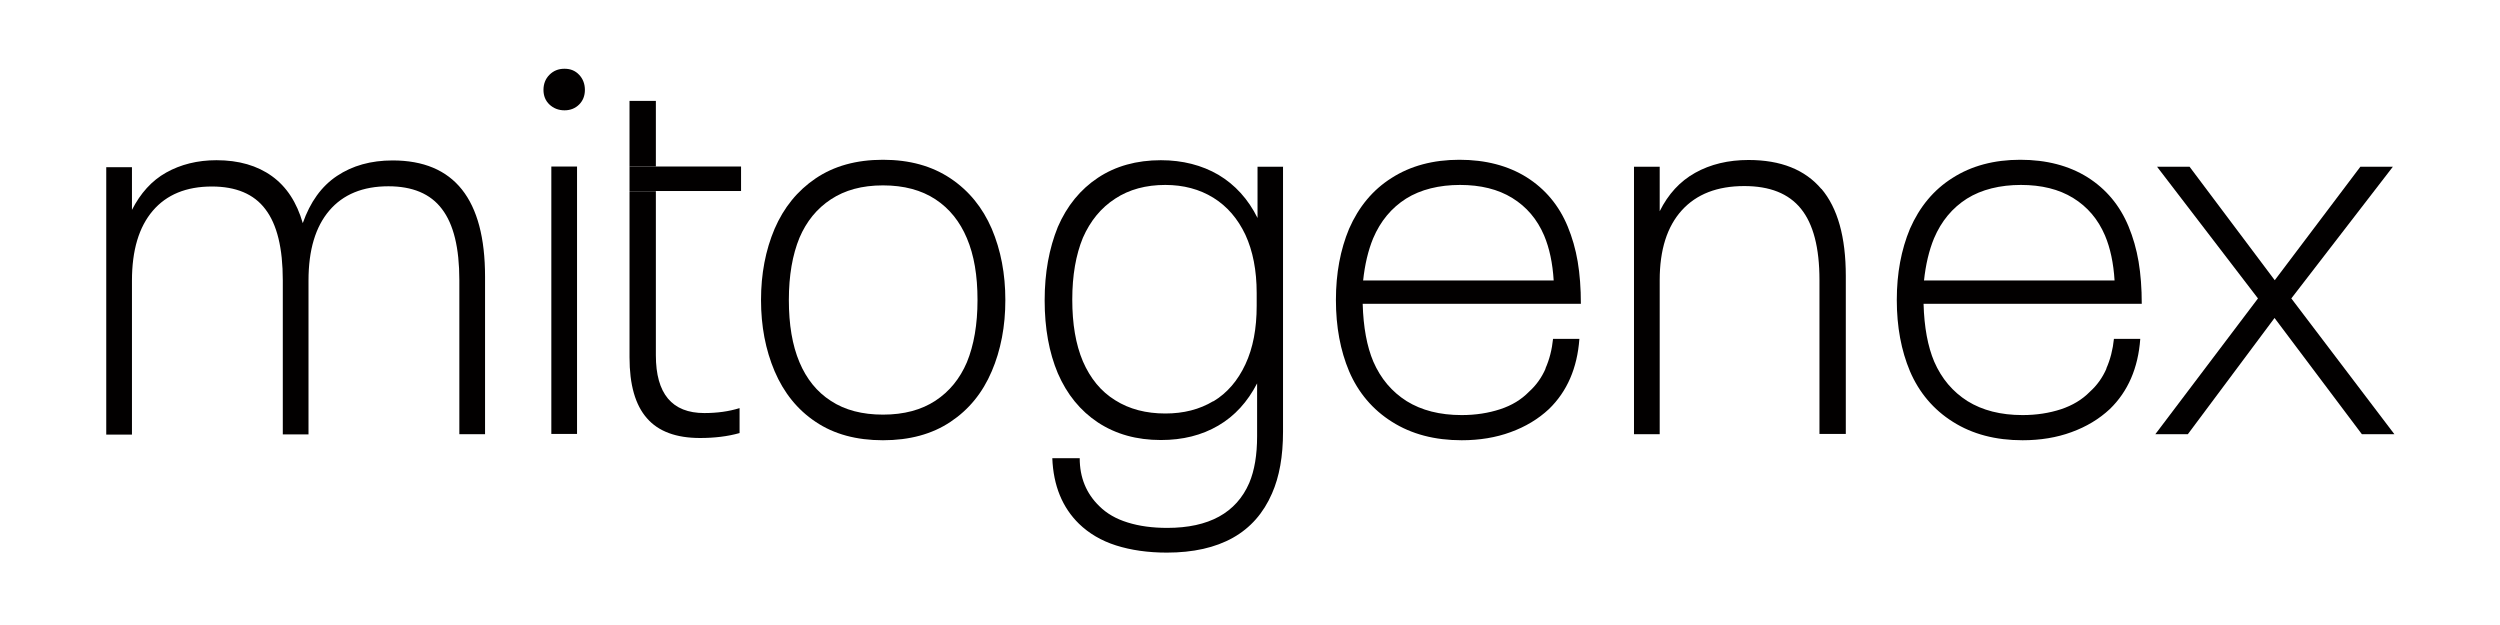
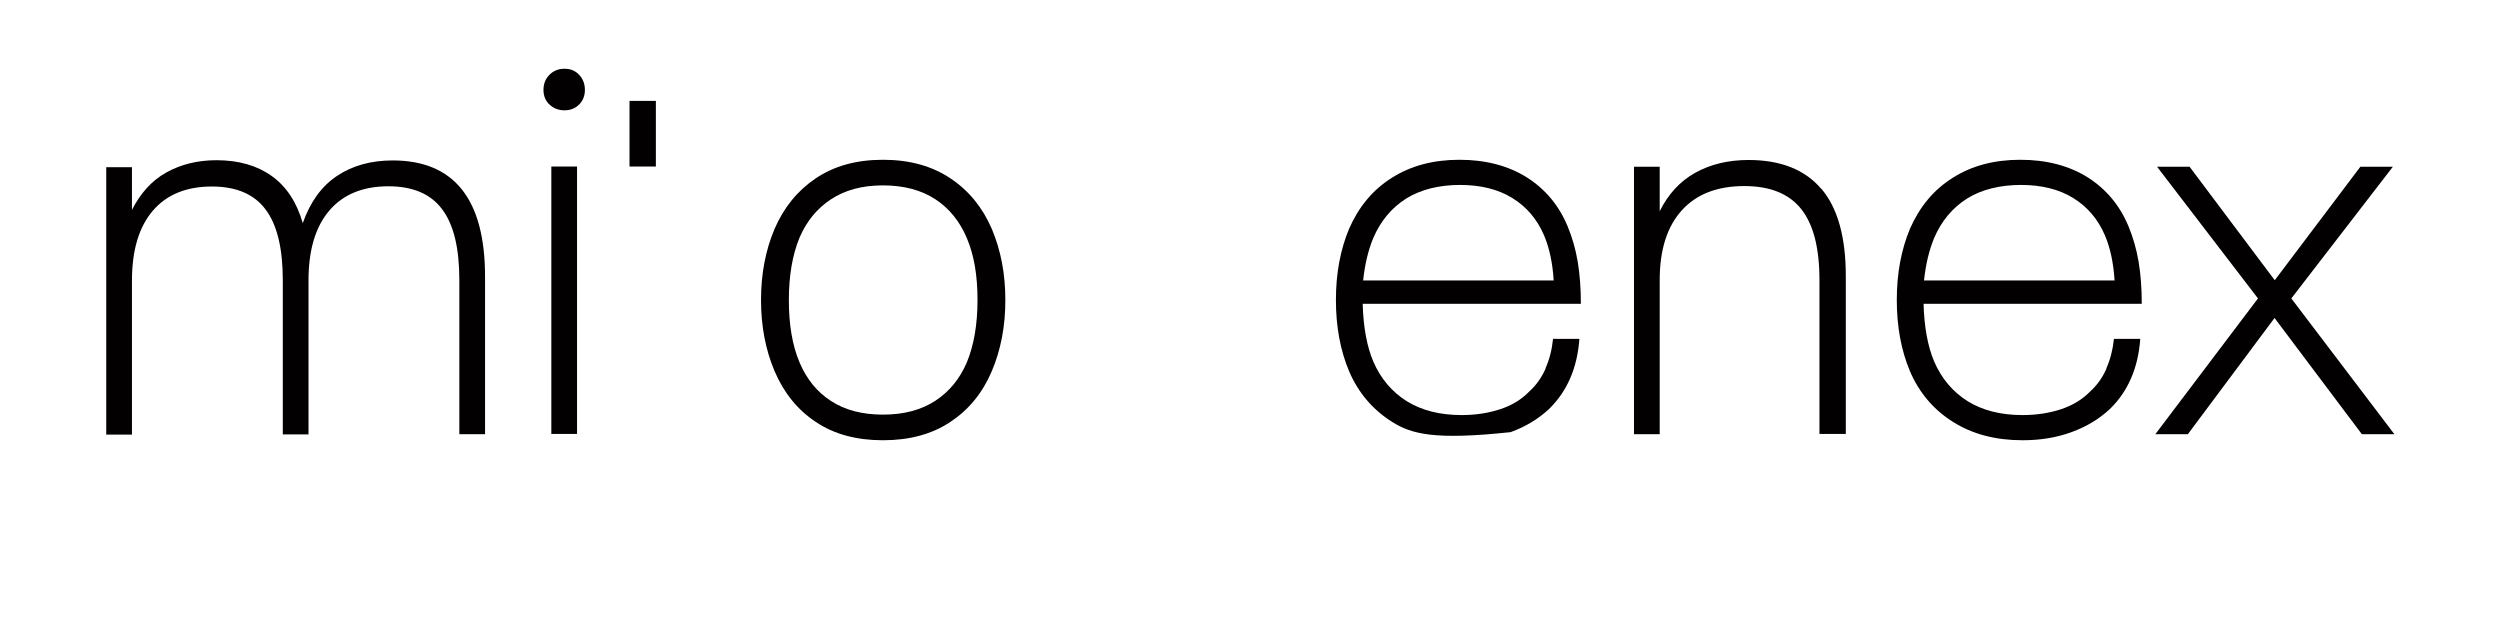
<svg xmlns="http://www.w3.org/2000/svg" fill="none" viewBox="0 0 400 100" height="100" width="400">
  <path fill="#020000" d="M77.608 44.189L77.608 69.468L73.495 69.468L73.495 44.836C73.495 39.658 72.578 35.882 70.708 33.437C68.872 30.992 65.983 29.805 62.142 29.805C58.063 29.805 54.901 31.1 52.692 33.689C50.483 36.278 49.361 39.982 49.361 44.872L49.361 69.504L45.248 69.504L45.248 44.872C45.248 39.694 44.33 35.918 42.46 33.473C40.625 31.028 37.735 29.841 33.894 29.841C29.815 29.841 26.654 31.136 24.444 33.725C22.235 36.314 21.113 40.018 21.113 44.908L21.113 69.54L17 69.54L17 26.749L21.113 26.749L21.113 33.581C22.473 30.92 24.274 28.906 26.586 27.612C28.897 26.317 31.583 25.634 34.642 25.634C38.211 25.634 41.169 26.497 43.514 28.187C45.859 29.877 47.491 32.394 48.443 35.703C49.633 32.322 51.434 29.805 53.916 28.151C56.397 26.497 59.355 25.67 62.822 25.67C72.68 25.67 77.608 31.891 77.608 44.261L77.608 44.189Z" />
  <path fill="#020000" d="M87.907 16.718C87.261 16.106 86.956 15.315 86.956 14.38C86.956 13.445 87.261 12.618 87.907 11.971C88.553 11.324 89.335 11 90.321 11C91.306 11 92.054 11.324 92.666 11.971C93.278 12.618 93.584 13.445 93.584 14.38C93.584 15.315 93.278 16.106 92.666 16.718C92.054 17.329 91.272 17.652 90.321 17.652C89.369 17.652 88.553 17.329 87.907 16.718ZM88.213 26.642L92.326 26.642L92.326 69.433L88.213 69.433L88.213 26.642Z" />
  <path fill="#020000" d="M130.5 67.491C127.577 65.549 125.401 62.816 123.94 59.4C122.478 55.948 121.764 52.173 121.764 48.001C121.764 43.83 122.478 40.054 123.94 36.602C125.401 33.222 127.577 30.525 130.5 28.547C133.424 26.57 136.993 25.563 141.276 25.563C145.559 25.563 149.128 26.57 152.085 28.547C155.043 30.525 157.218 33.222 158.68 36.602C160.142 40.054 160.855 43.83 160.855 48.001C160.855 50.087 160.685 52.065 160.312 54.007C159.938 55.948 159.394 57.746 158.68 59.4C157.218 62.852 155.009 65.549 152.085 67.491C149.128 69.469 145.525 70.44 141.276 70.44C137.027 70.44 133.424 69.469 130.5 67.491ZM149.672 64.111C151.915 62.637 153.581 60.587 154.703 57.962C155.825 55.229 156.402 51.921 156.402 48.001C156.402 44.082 155.859 40.846 154.703 38.113C153.581 35.452 151.915 33.366 149.672 31.892C147.428 30.418 144.641 29.662 141.276 29.662C137.911 29.662 135.191 30.418 132.948 31.892C130.704 33.366 129.039 35.416 127.917 38.041C126.795 40.774 126.217 44.082 126.217 48.001C126.217 51.921 126.761 55.229 127.917 57.962C129.039 60.623 130.704 62.709 132.948 64.147C135.191 65.621 137.979 66.34 141.276 66.34C144.641 66.34 147.428 65.585 149.672 64.111Z" />
-   <path fill="#020000" d="M205.284 26.641L205.284 69.073C205.284 72.992 204.707 76.264 203.517 78.961C202.157 82.09 200.084 84.463 197.262 86.045C194.441 87.627 190.906 88.418 186.691 88.418C183.665 88.418 180.946 88.023 178.566 87.268C176.187 86.513 174.215 85.326 172.652 83.816C169.966 81.191 168.539 77.703 168.369 73.316L172.754 73.316C172.754 76.408 173.807 78.961 175.881 80.975C177.071 82.162 178.566 83.025 180.436 83.6C182.272 84.175 184.379 84.463 186.759 84.463C193.421 84.463 197.806 82.054 199.88 77.271C200.729 75.257 201.137 72.776 201.137 69.792L201.137 61.341C199.608 64.29 197.568 66.555 194.917 68.102C192.265 69.648 189.24 70.403 185.739 70.403C181.864 70.403 178.532 69.468 175.677 67.598C172.856 65.728 170.714 63.103 169.252 59.723C167.859 56.415 167.145 52.531 167.145 48.072C167.145 43.614 167.859 39.766 169.252 36.314C170.714 32.934 172.856 30.309 175.677 28.439C178.498 26.569 181.864 25.634 185.739 25.634C189.206 25.634 192.299 26.425 194.951 27.971C197.602 29.553 199.71 31.855 201.205 34.876L201.205 26.677L205.318 26.677L205.284 26.641ZM194.135 64.218C196.344 62.888 198.044 60.91 199.268 58.285C200.491 55.66 201.069 52.567 201.069 48.935L201.069 46.886C201.069 43.254 200.457 40.161 199.268 37.572C198.044 34.983 196.344 33.006 194.135 31.639C191.925 30.273 189.342 29.59 186.453 29.59C183.359 29.59 180.674 30.309 178.43 31.783C176.153 33.257 174.453 35.343 173.264 38.04C172.142 40.773 171.564 44.045 171.564 47.929C171.564 51.812 172.108 55.084 173.264 57.817C174.453 60.55 176.153 62.636 178.43 64.038C180.708 65.477 183.393 66.16 186.453 66.16C189.376 66.16 191.925 65.513 194.135 64.182L194.135 64.218Z" />
-   <path fill="#020000" d="M247.264 58.969C247.91 57.531 248.317 55.912 248.487 54.222L252.702 54.222C252.363 58.897 250.731 62.637 247.842 65.441C246.108 67.06 244.068 68.282 241.689 69.145C239.343 70.008 236.726 70.44 233.871 70.44C229.554 70.44 225.848 69.469 222.721 67.491C219.628 65.549 217.316 62.816 215.855 59.4C214.461 56.092 213.747 52.28 213.747 48.001C213.747 43.722 214.461 39.947 215.855 36.602C217.384 33.114 219.628 30.381 222.653 28.476C225.679 26.534 229.316 25.563 233.497 25.563C237.678 25.563 241.281 26.498 244.272 28.368C247.23 30.238 249.439 32.863 250.833 36.243C251.547 37.969 252.091 39.839 252.431 41.852C252.77 43.866 252.94 46.132 252.94 48.613L218.03 48.613C218.132 52.352 218.71 55.445 219.73 57.854C220.92 60.587 222.687 62.673 225.067 64.183C227.446 65.657 230.369 66.412 233.871 66.412C236.114 66.412 238.154 66.089 240.023 65.477C241.893 64.866 243.423 63.931 244.646 62.673C245.768 61.666 246.652 60.443 247.298 58.969L247.264 58.969ZM218.132 44.873L248.589 44.873C248.419 42.104 247.91 39.695 247.06 37.681C245.938 35.056 244.238 33.078 241.961 31.676C239.683 30.274 236.896 29.59 233.599 29.59C230.302 29.59 227.31 30.31 224.965 31.784C222.653 33.258 220.886 35.344 219.696 38.149C218.914 40.054 218.37 42.32 218.098 44.909L218.132 44.873Z" />
+   <path fill="#020000" d="M247.264 58.969C247.91 57.531 248.317 55.912 248.487 54.222L252.702 54.222C252.363 58.897 250.731 62.637 247.842 65.441C246.108 67.06 244.068 68.282 241.689 69.145C229.554 70.44 225.848 69.469 222.721 67.491C219.628 65.549 217.316 62.816 215.855 59.4C214.461 56.092 213.747 52.28 213.747 48.001C213.747 43.722 214.461 39.947 215.855 36.602C217.384 33.114 219.628 30.381 222.653 28.476C225.679 26.534 229.316 25.563 233.497 25.563C237.678 25.563 241.281 26.498 244.272 28.368C247.23 30.238 249.439 32.863 250.833 36.243C251.547 37.969 252.091 39.839 252.431 41.852C252.77 43.866 252.94 46.132 252.94 48.613L218.03 48.613C218.132 52.352 218.71 55.445 219.73 57.854C220.92 60.587 222.687 62.673 225.067 64.183C227.446 65.657 230.369 66.412 233.871 66.412C236.114 66.412 238.154 66.089 240.023 65.477C241.893 64.866 243.423 63.931 244.646 62.673C245.768 61.666 246.652 60.443 247.298 58.969L247.264 58.969ZM218.132 44.873L248.589 44.873C248.419 42.104 247.91 39.695 247.06 37.681C245.938 35.056 244.238 33.078 241.961 31.676C239.683 30.274 236.896 29.59 233.599 29.59C230.302 29.59 227.31 30.31 224.965 31.784C222.653 33.258 220.886 35.344 219.696 38.149C218.914 40.054 218.37 42.32 218.098 44.909L218.132 44.873Z" />
  <path fill="#020000" d="M291.42 30.202C294.037 33.294 295.329 37.933 295.329 44.154L295.329 69.433L291.114 69.433L291.114 44.801C291.114 39.623 290.128 35.847 288.157 33.402C286.185 30.957 283.16 29.77 279.081 29.77C274.764 29.77 271.432 31.065 269.087 33.654C266.742 36.243 265.552 39.947 265.552 44.837L265.552 69.469L261.439 69.469L261.439 26.678L265.552 26.678L265.552 33.798C266.911 31.065 268.781 29.015 271.229 27.649C273.676 26.282 276.531 25.599 279.761 25.599C284.927 25.599 288.803 27.145 291.42 30.238L291.42 30.202Z" />
  <path fill="#020000" d="M337.004 58.969C337.65 57.531 338.058 55.912 338.228 54.222L342.443 54.222C342.103 58.897 340.471 62.637 337.582 65.441C335.848 67.06 333.809 68.282 331.429 69.145C329.084 70.008 326.466 70.44 323.611 70.44C319.294 70.44 315.589 69.469 312.461 67.491C309.368 65.549 307.057 62.816 305.595 59.4C304.201 56.092 303.487 52.28 303.487 48.001C303.487 43.722 304.201 39.947 305.595 36.602C307.125 33.114 309.368 30.381 312.393 28.476C315.419 26.534 319.056 25.563 323.237 25.563C327.418 25.563 331.021 26.498 334.013 28.368C336.97 30.238 339.179 32.863 340.573 36.243C341.287 37.969 341.831 39.839 342.171 41.852C342.511 43.866 342.681 46.132 342.681 48.613L307.77 48.613C307.872 52.352 308.45 55.445 309.47 57.854C310.66 60.587 312.427 62.673 314.807 64.183C317.186 65.657 320.11 66.412 323.611 66.412C325.854 66.412 327.894 66.089 329.764 65.477C331.599 64.866 333.163 63.931 334.387 62.673C335.508 61.666 336.392 60.443 337.038 58.969L337.004 58.969ZM307.872 44.873L338.33 44.873C338.16 42.104 337.65 39.695 336.8 37.681C335.678 35.056 333.979 33.078 331.701 31.676C329.424 30.274 326.636 29.59 323.339 29.59C320.042 29.59 317.05 30.31 314.705 31.784C312.393 33.258 310.626 35.344 309.436 38.149C308.654 40.054 308.11 42.32 307.838 44.909L307.872 44.873Z" />
  <path fill="#020000" d="M361.275 47.749L345.128 26.677L350.329 26.677L363.96 44.836L377.659 26.677L382.86 26.677L366.611 47.749L383.098 69.468L377.897 69.468L363.926 50.877L350.057 69.468L344.856 69.468L361.275 47.749Z" />
-   <path fill="#020000" d="M100.723 57.171C100.723 61.558 101.641 64.794 103.51 66.916C105.346 69.037 108.201 70.08 112.008 70.08C114.32 70.08 116.427 69.829 118.331 69.289L118.331 65.298C116.597 65.837 114.728 66.089 112.688 66.089C107.521 66.089 104.938 62.996 104.938 56.847L104.938 30.597L100.723 30.597L100.723 57.207L100.723 57.171Z" />
-   <path fill="#020000" d="M100.723 26.642L100.723 30.562L118.569 30.562L118.569 26.642L100.723 26.642Z" />
  <path fill="#020000" d="M104.938 16.143L100.722 16.143L100.722 26.643L104.938 26.643L104.938 16.143Z" />
</svg>